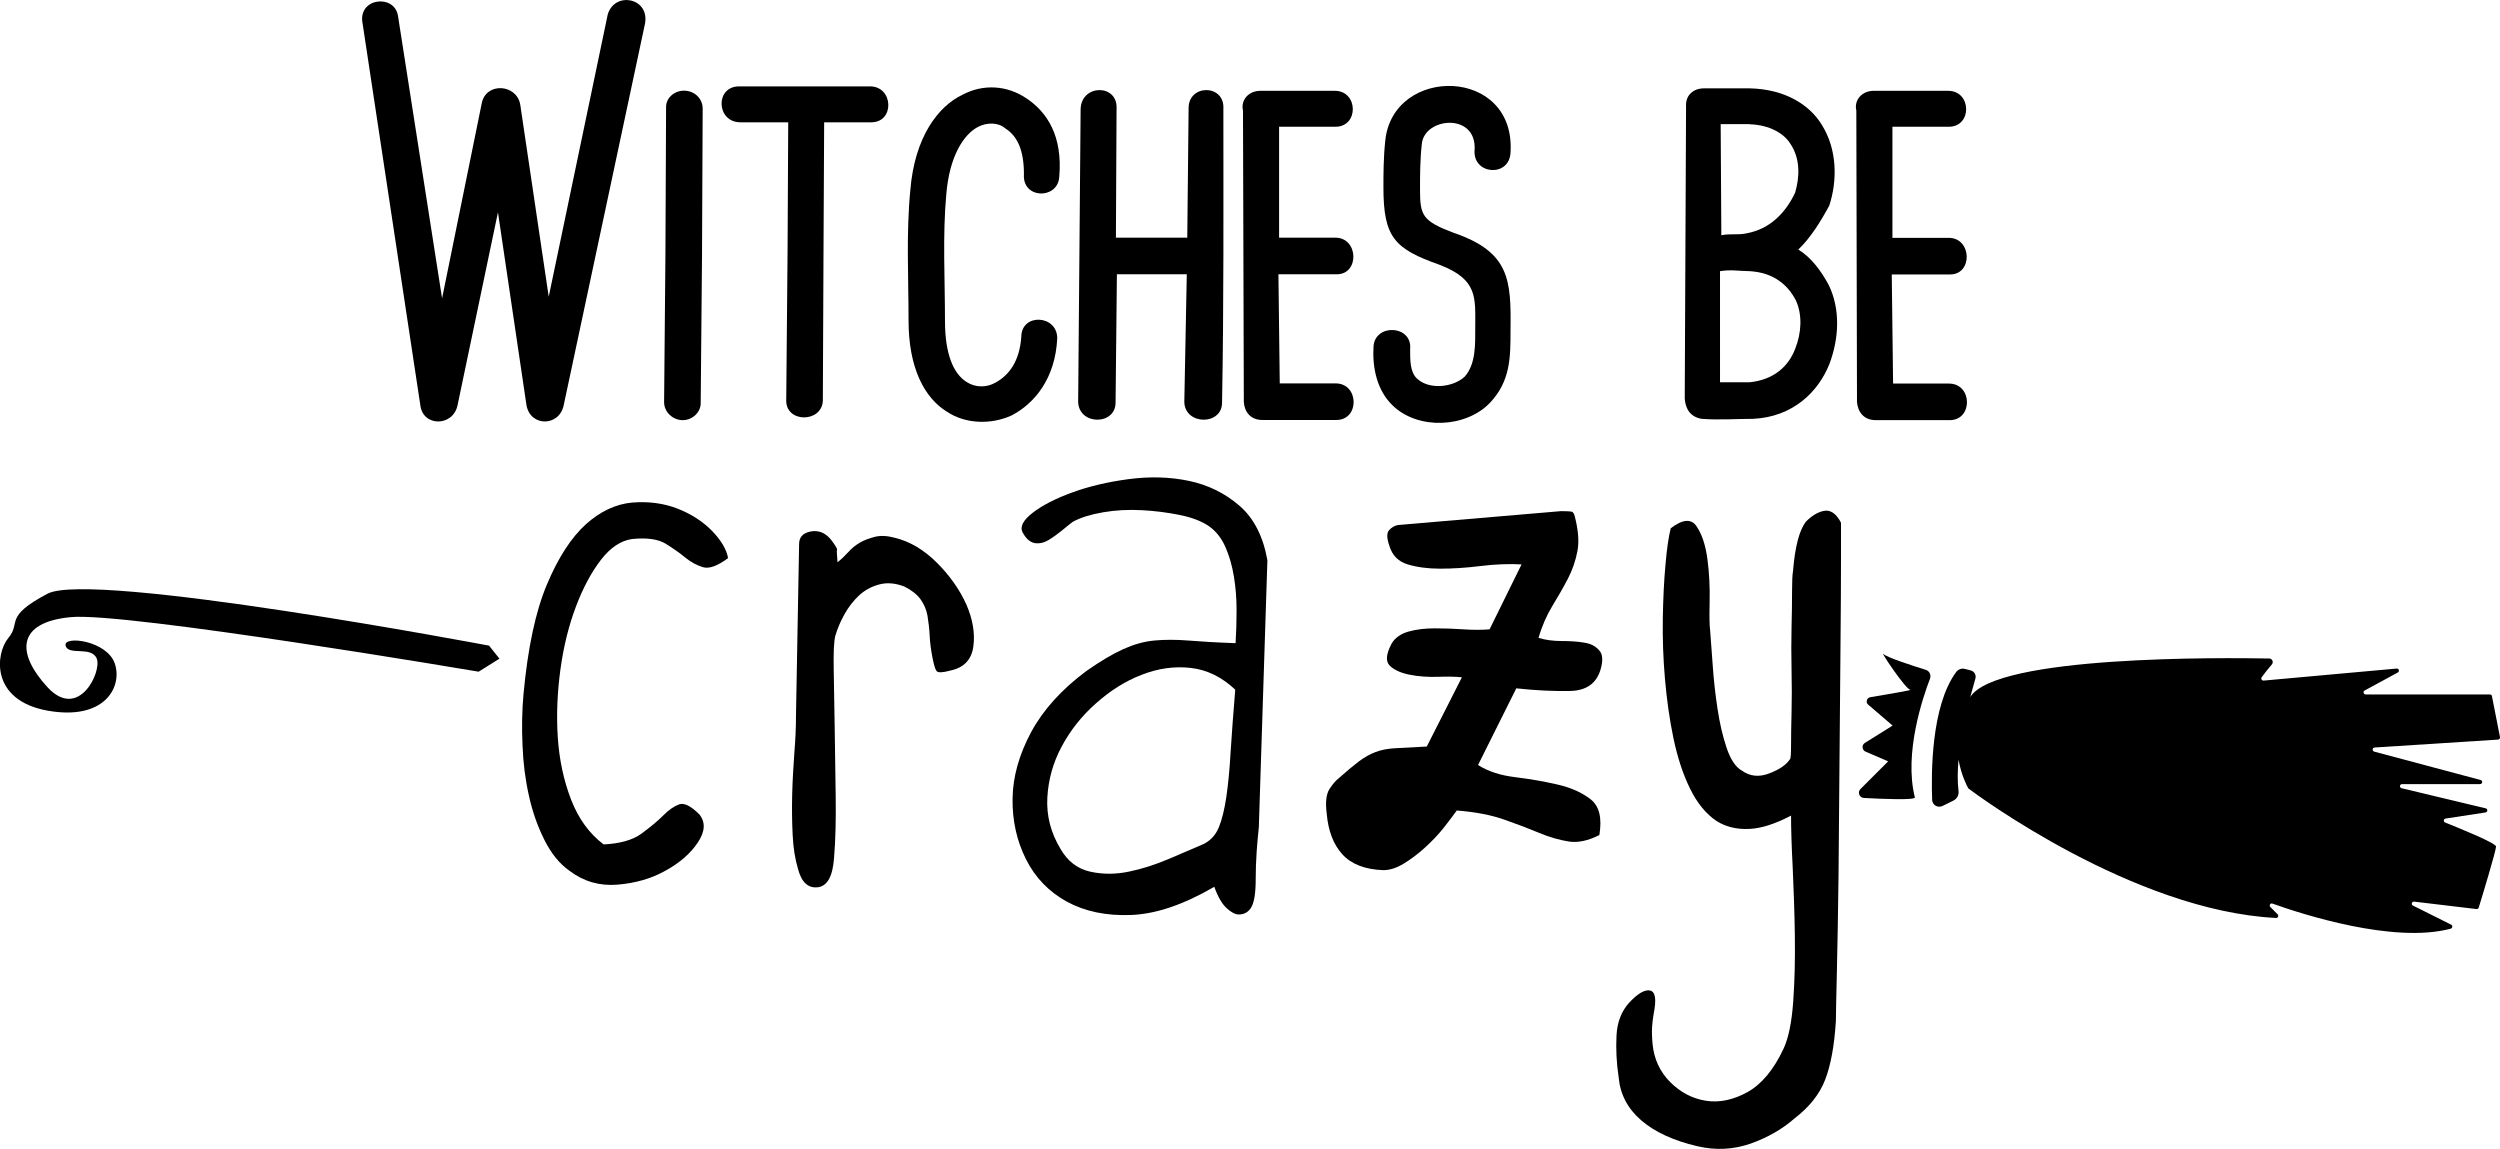
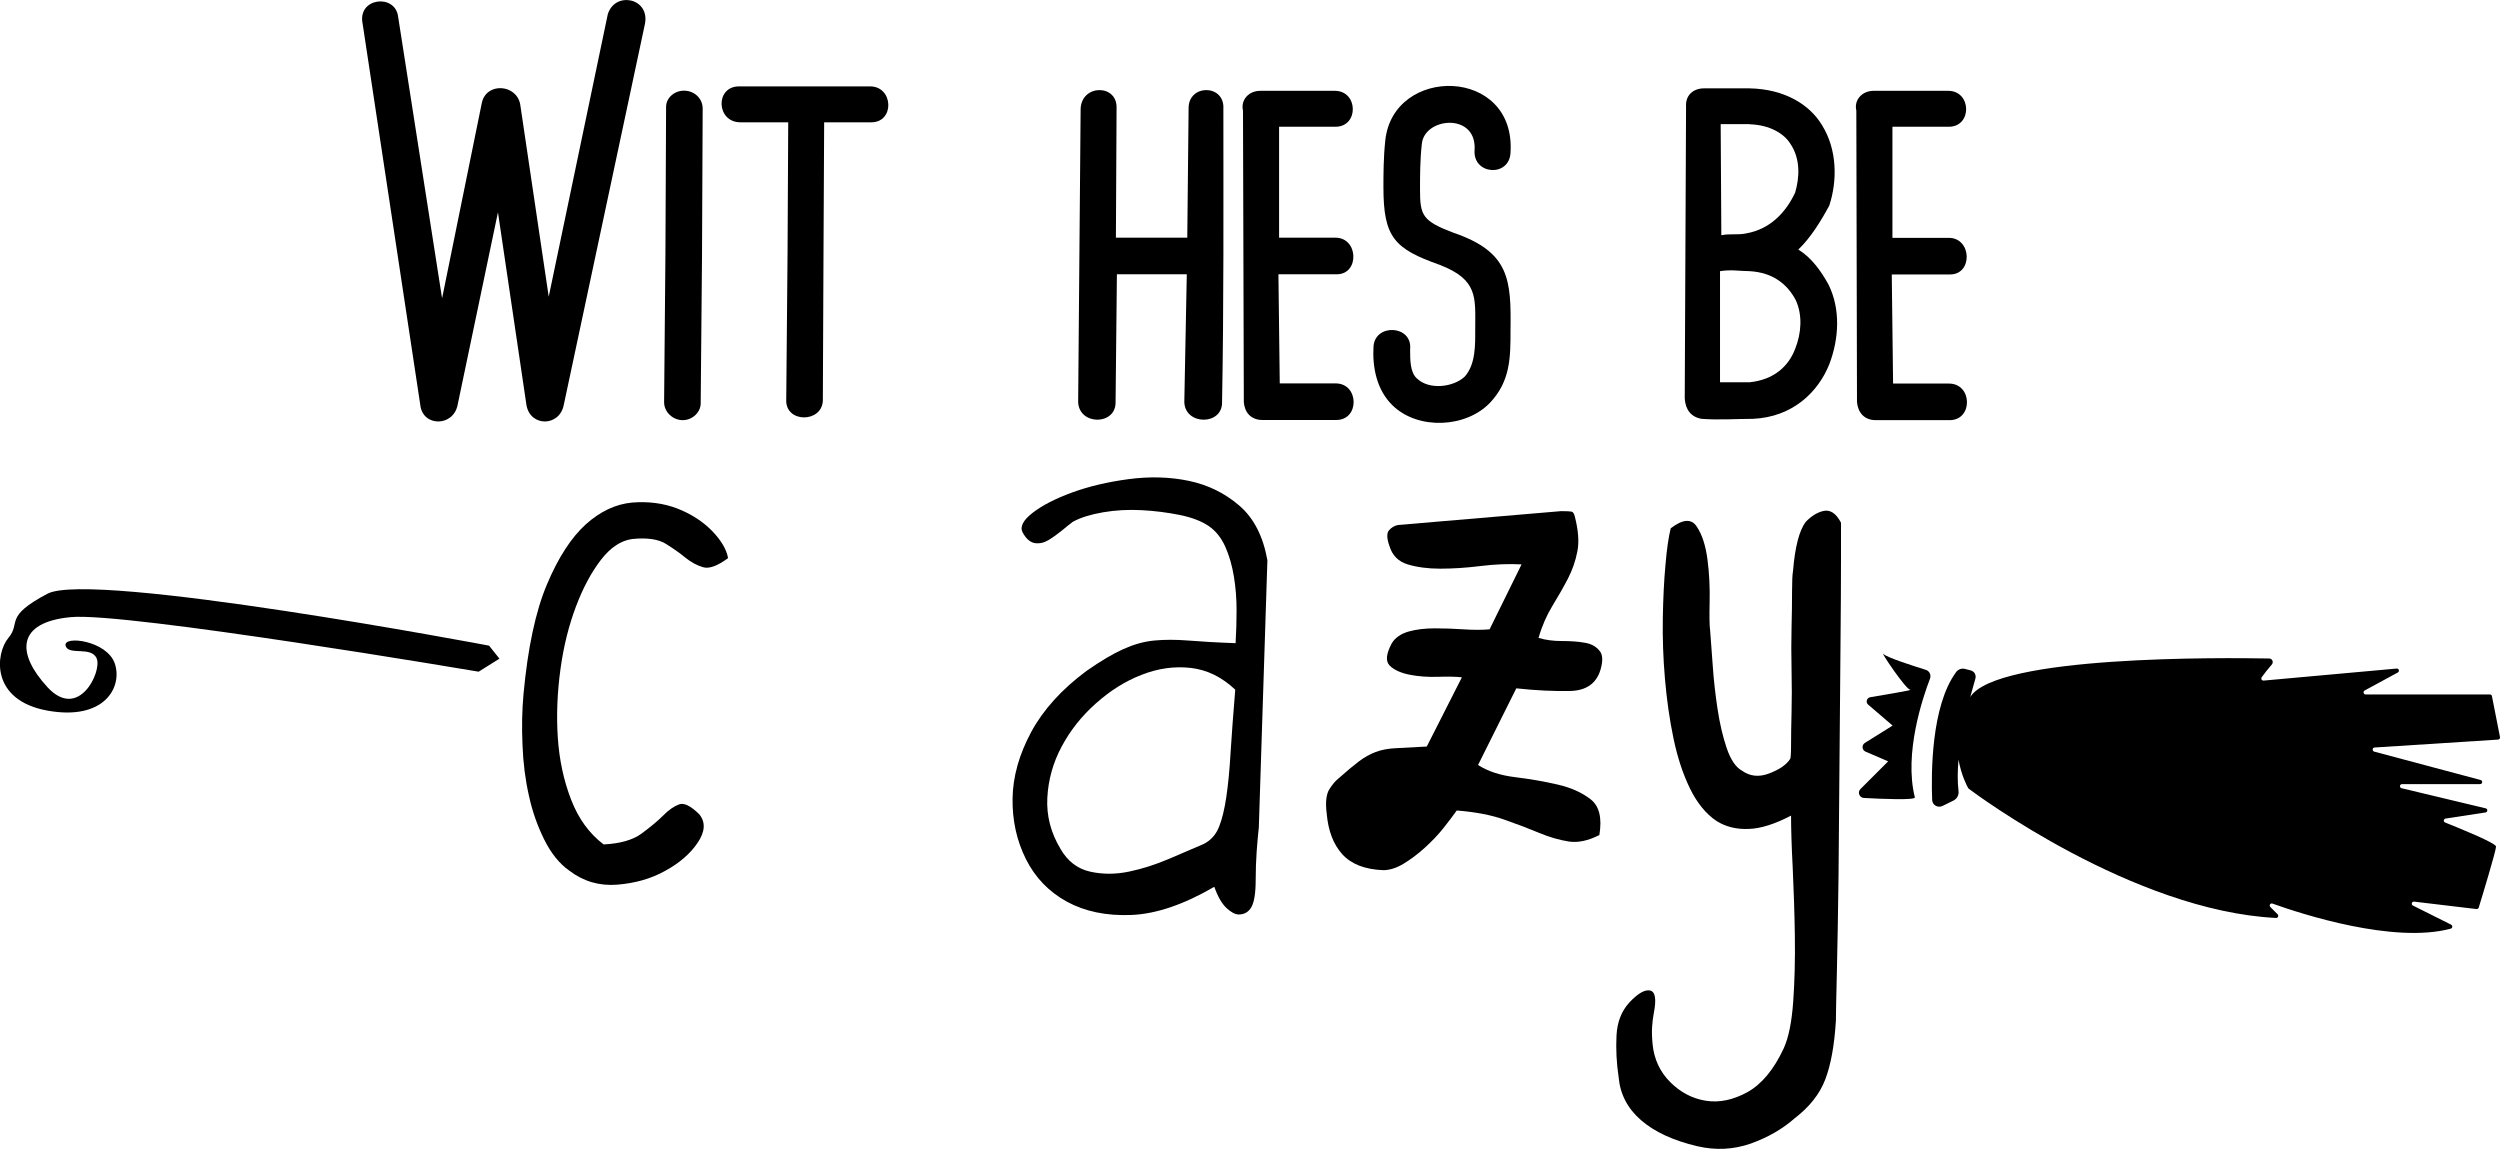
<svg xmlns="http://www.w3.org/2000/svg" version="1.1" x="0px" y="0px" viewBox="0 0 151.67 69.71" style="enable-background:new 0 0 151.67 69.71;" xml:space="preserve">
  <style type="text/css">
	.st0{fill:#FFFC78;}
	.st1{fill:#FCFCFC;}
	.st2{fill:#FF6C8C;}
	.st3{fill:#050102;}
	.st4{fill:#FF5E00;}
	.st5{fill:#763682;}
	.st6{fill:#97C221;}
	.st7{fill:#FBC028;}
	.st8{fill:#2D2D2D;}
	.st9{fill:#FFA015;}
	.st10{fill:#020202;}
	.st11{fill:#FF9E03;}
	.st12{fill:#FFAC1B;}
	.st13{fill:#070707;}
	.st14{fill:#16181B;}
	.st15{fill:#606060;}
	.st16{fill:#4F3B6D;}
	.st17{fill:#1D1B26;}
	.st18{fill:#FF00E1;}
	.st19{fill:#F29100;}
	.st20{fill:#EE7A00;}
</style>
  <g id="Направляющие_для_монтажной_области">
</g>
  <g id="Слой_1">
    <g>
      <path d="M25.5,24.58c0.15,1.32,1.99,1.32,2.26,0l2.45-11.7l1.73,11.7c0.23,1.32,1.99,1.32,2.26,0l4.93-23.14    c0.3-1.58-1.84-1.99-2.26-0.56L33.29,18L31.56,6.33c-0.23-1.24-2.07-1.35-2.33-0.08l-2.41,11.85L24.15,0.99    C23.96-0.4,21.67-0.14,22,1.44L25.5,24.58z" />
      <path d="M41.42,25.49c0.6,0,1.09-0.49,1.09-1.02l0.08-8.96l0.04-8.92c0-0.64-0.53-1.09-1.13-1.09c-0.6,0-1.09,0.45-1.09,0.98    l-0.04,8.96l-0.08,8.96C40.29,25,40.82,25.49,41.42,25.49z" />
      <path d="M49.92,24.32l0.04-8.96L50,7.42h2.86c1.43,0,1.35-2.18-0.08-2.18h-7.94c-1.47,0-1.39,2.18,0.08,2.18h2.9l-0.04,7.86    l-0.08,8.96C47.63,25.67,49.85,25.67,49.92,24.32z" />
-       <path d="M64.14,20.52c0-1.43-2.18-1.54-2.18-0.08c-0.11,1.5-0.75,2.33-1.58,2.78c-0.53,0.3-1.2,0.3-1.73-0.04    c-0.79-0.49-1.32-1.66-1.32-3.72c0-2.52-0.15-5.16,0.08-7.68c0.19-2.29,1.05-3.65,1.96-4.1c0.53-0.26,1.2-0.26,1.62,0.11    c0.71,0.45,1.13,1.28,1.13,2.78c-0.11,1.51,2.03,1.54,2.14,0.19c0.23-2.52-0.75-3.99-2.03-4.82c-1.13-0.75-2.56-0.87-3.84-0.19    c-1.5,0.71-2.9,2.6-3.16,5.76c-0.26,2.63-0.11,5.34-0.11,7.94c0,2.9,0.98,4.7,2.33,5.53c1.13,0.75,2.67,0.79,3.91,0.23    C62.79,24.47,64.03,22.93,64.14,20.52z" />
      <path d="M67.68,24.39l0.08-7.75H72l-0.15,7.75c0.04,1.43,2.33,1.43,2.29,0c0.11-5.91,0.08-11.93,0.08-17.8    c0.08-1.5-2.14-1.5-2.11,0l-0.08,7.83h-4.33l0.04-7.83c0.08-1.5-2.11-1.5-2.18,0c-0.04,5.87-0.11,11.89-0.15,17.8    C65.46,25.82,67.71,25.82,67.68,24.39z" />
      <path d="M75.46,24.39c0.04,0.6,0.41,1.09,1.13,1.09h4.48c1.43,0,1.39-2.22-0.04-2.22h-3.39l-0.08-6.62h3.54    c1.39,0,1.32-2.22-0.08-2.22h-3.42V7.69h3.42c1.43,0,1.39-2.18-0.04-2.18h-4.52c-0.71,0-1.2,0.56-1.05,1.2L75.46,24.39z" />
      <path d="M90.4,24.43c1.24-1.32,1.24-2.75,1.24-4.4c0.04-3.05-0.04-4.74-3.46-5.91c-1.88-0.71-2.03-1.05-2.03-2.6    c0-0.83,0-1.84,0.11-2.79c0.15-1.62,3.35-1.92,3.2,0.38c-0.11,1.5,2.11,1.66,2.18,0.15c0.34-5.23-7.15-5.31-7.6-0.71    c-0.11,1.02-0.11,2.07-0.11,2.82c0,3.05,0.68,3.73,3.42,4.7c2.33,0.9,2.15,1.99,2.15,3.84c0,0.98,0.04,2.18-0.64,2.94    c-0.68,0.64-2.15,0.83-2.9,0.11c-0.41-0.38-0.41-1.09-0.41-1.77c0.15-1.47-2.11-1.58-2.22-0.19c-0.08,1.28,0.19,2.67,1.17,3.61    C86.04,26.09,88.93,25.97,90.4,24.43z" />
      <path d="M103.23,25.41c1.02,0.08,2.15,0,3.12,0c2.41-0.11,3.95-1.62,4.63-3.31c0.6-1.58,0.68-3.35-0.04-4.82    c-0.45-0.83-1.05-1.66-1.84-2.14c0.75-0.72,1.35-1.69,1.88-2.67c0.49-1.5,0.49-3.39-0.45-4.89c-0.75-1.24-2.26-2.18-4.4-2.22    h-2.75c-0.64,0-1.13,0.41-1.09,1.09l-0.08,17.72C102.25,24.85,102.59,25.3,103.23,25.41z M106.16,7.54    c1.2,0.04,2.07,0.56,2.45,1.17c0.64,0.94,0.56,2.07,0.3,2.97c-0.56,1.2-1.51,2.22-2.97,2.48c-0.53,0.11-0.94,0-1.51,0.11    l-0.04-6.74H106.16z M104.36,16.45c0.68-0.11,1.2,0,1.77,0c1.47,0.08,2.33,0.83,2.82,1.77c0.41,0.9,0.34,1.99-0.04,2.94    c-0.41,1.09-1.32,1.88-2.75,2.03h-1.81V16.45z" />
      <path d="M113.8,25.49h4.48c1.43,0,1.39-2.22-0.04-2.22h-3.39l-0.08-6.62h3.54c1.39,0,1.32-2.22-0.08-2.22h-3.42V7.69h3.42    c1.43,0,1.39-2.18-0.04-2.18h-4.52c-0.71,0-1.2,0.56-1.05,1.2l0.04,17.68C112.71,25,113.08,25.49,113.8,25.49z" />
      <path d="M41.09,30.85c-0.84-0.32-1.75-0.44-2.74-0.36c-0.99,0.09-1.93,0.53-2.81,1.32c-0.88,0.8-1.67,2.01-2.36,3.65    c-0.69,1.64-1.16,3.85-1.42,6.65c-0.09,0.99-0.11,2.02-0.06,3.1c0.04,1.08,0.17,2.1,0.39,3.07c0.21,0.97,0.53,1.86,0.94,2.68    c0.41,0.82,0.91,1.44,1.52,1.87c0.86,0.65,1.83,0.93,2.91,0.84c1.08-0.09,2.04-0.36,2.9-0.84c0.86-0.47,1.52-1.04,1.97-1.71    c0.45-0.67,0.48-1.24,0.1-1.71c-0.52-0.52-0.93-0.72-1.23-0.61c-0.3,0.11-0.63,0.33-0.97,0.68c-0.34,0.34-0.79,0.71-1.32,1.1    c-0.54,0.39-1.3,0.6-2.29,0.65c-0.86-0.65-1.52-1.55-1.97-2.71c-0.45-1.16-0.72-2.42-0.81-3.78c-0.09-1.36-0.03-2.73,0.16-4.13    c0.19-1.4,0.51-2.67,0.94-3.81c0.43-1.14,0.94-2.09,1.52-2.84c0.58-0.75,1.22-1.17,1.9-1.26c0.9-0.09,1.58,0.01,2.03,0.29    c0.45,0.28,0.85,0.56,1.19,0.84c0.34,0.28,0.7,0.47,1.07,0.58c0.37,0.11,0.87-0.07,1.52-0.55c-0.09-0.52-0.41-1.07-0.97-1.65    C42.63,31.63,41.93,31.18,41.09,30.85z" />
-       <path d="M56.85,34.15c-0.8-0.8-1.65-1.3-2.55-1.52c-0.47-0.13-0.88-0.15-1.23-0.06c-0.34,0.09-0.65,0.2-0.9,0.35    c-0.26,0.15-0.5,0.34-0.71,0.58c-0.22,0.24-0.43,0.44-0.65,0.61c-0.04-0.47-0.05-0.73-0.03-0.77c0.02-0.04-0.09-0.24-0.35-0.58    c-0.34-0.43-0.75-0.6-1.23-0.52c-0.48,0.09-0.72,0.34-0.72,0.77l-0.19,10.46c0,0.65-0.03,1.39-0.1,2.23    c-0.06,0.84-0.11,1.68-0.13,2.52c-0.02,0.84-0.01,1.66,0.03,2.45c0.04,0.8,0.15,1.47,0.32,2.03c0.21,0.82,0.61,1.19,1.19,1.13    c0.59-0.06,0.92-0.66,1-1.78c0.09-1.08,0.12-2.32,0.1-3.74c-0.02-1.42-0.04-2.8-0.06-4.13c-0.02-1.33-0.04-2.52-0.06-3.55    c-0.02-1.03,0.01-1.72,0.1-2.07c0.13-0.43,0.31-0.86,0.55-1.29c0.24-0.43,0.53-0.81,0.87-1.13c0.34-0.32,0.75-0.55,1.23-0.68    c0.47-0.13,0.99-0.09,1.55,0.13c0.43,0.22,0.75,0.47,0.97,0.77c0.21,0.3,0.36,0.64,0.42,1c0.06,0.37,0.11,0.76,0.13,1.19    c0.02,0.43,0.08,0.86,0.16,1.29c0.09,0.47,0.17,0.76,0.26,0.87c0.09,0.11,0.37,0.1,0.84-0.03c0.82-0.17,1.28-0.66,1.39-1.45    c0.11-0.8-0.03-1.65-0.42-2.55C58.23,35.79,57.64,34.94,56.85,34.15z" />
      <path d="M72.11,29.17c-1.16-0.24-2.38-0.27-3.65-0.1c-1.27,0.17-2.41,0.44-3.42,0.81c-1.01,0.37-1.81,0.78-2.39,1.23    c-0.58,0.45-0.79,0.85-0.61,1.19c0.21,0.39,0.46,0.6,0.74,0.65c0.28,0.04,0.56-0.02,0.84-0.19c0.28-0.17,0.55-0.37,0.81-0.58    c0.26-0.21,0.47-0.39,0.65-0.52c0.47-0.26,1.09-0.45,1.84-0.58c0.75-0.13,1.53-0.17,2.32-0.13c0.8,0.04,1.57,0.14,2.32,0.29    c0.75,0.15,1.34,0.38,1.78,0.68c0.43,0.3,0.76,0.72,1,1.26c0.24,0.54,0.41,1.14,0.52,1.81c0.11,0.67,0.16,1.35,0.16,2.03    c0,0.69-0.02,1.36-0.06,2c-1.16-0.04-2.12-0.1-2.87-0.16c-0.75-0.06-1.44-0.06-2.07,0c-0.63,0.06-1.25,0.24-1.87,0.52    c-0.63,0.28-1.37,0.72-2.23,1.32c-1.51,1.12-2.63,2.36-3.36,3.71c-0.73,1.36-1.11,2.7-1.13,4.03c-0.02,1.33,0.25,2.56,0.81,3.68    c0.56,1.12,1.39,1.98,2.48,2.58c1.1,0.6,2.4,0.87,3.91,0.81c1.51-0.06,3.18-0.63,5.04-1.71c0.21,0.6,0.46,1.03,0.74,1.29    c0.28,0.26,0.53,0.39,0.74,0.39c0.34,0,0.6-0.15,0.77-0.45c0.17-0.3,0.26-0.86,0.26-1.68c0-0.56,0.02-1.13,0.06-1.71    c0.04-0.58,0.09-1.06,0.13-1.45l0.52-16.2c-0.26-1.46-0.83-2.57-1.71-3.32C74.3,29.91,73.27,29.41,72.11,29.17z M74.66,45.6    c-0.06,1.08-0.15,1.99-0.26,2.74c-0.11,0.75-0.26,1.37-0.45,1.84c-0.19,0.47-0.51,0.82-0.94,1.03c-0.6,0.26-1.3,0.56-2.1,0.9    c-0.8,0.34-1.6,0.6-2.42,0.77c-0.82,0.17-1.6,0.17-2.36,0c-0.75-0.17-1.35-0.62-1.78-1.36c-0.6-0.99-0.87-2.03-0.81-3.13    c0.06-1.1,0.35-2.13,0.87-3.1c0.52-0.97,1.2-1.84,2.07-2.61c0.86-0.77,1.79-1.36,2.78-1.74c0.99-0.39,1.98-0.53,2.97-0.42    c0.99,0.11,1.89,0.55,2.71,1.32C74.82,43.28,74.73,44.53,74.66,45.6z" />
      <path d="M96.12,38.99c-0.39-0.07-0.84-0.1-1.36-0.1c-0.52,0-0.99-0.06-1.42-0.19c0.21-0.73,0.5-1.38,0.84-1.94    c0.34-0.56,0.66-1.11,0.94-1.65c0.28-0.54,0.47-1.1,0.58-1.68c0.11-0.58,0.05-1.28-0.16-2.1c-0.04-0.17-0.11-0.27-0.19-0.29    c-0.09-0.02-0.3-0.03-0.65-0.03l-9.88,0.84c-0.22,0.04-0.4,0.15-0.55,0.32c-0.15,0.17-0.14,0.5,0.03,0.97    c0.17,0.56,0.54,0.93,1.1,1.1c0.56,0.17,1.22,0.26,1.97,0.26c0.75,0,1.57-0.05,2.45-0.16c0.88-0.11,1.71-0.14,2.49-0.1l-1.94,3.94    c-0.47,0.04-1,0.04-1.58,0c-0.58-0.04-1.16-0.06-1.74-0.06c-0.58,0-1.11,0.06-1.58,0.19c-0.47,0.13-0.82,0.37-1.03,0.71    c-0.35,0.65-0.39,1.1-0.13,1.36c0.26,0.26,0.66,0.44,1.19,0.55c0.54,0.11,1.12,0.15,1.74,0.13c0.62-0.02,1.11-0.01,1.45,0.03    l-2.13,4.2c-0.77,0.04-1.4,0.08-1.87,0.1c-0.47,0.02-0.88,0.1-1.23,0.23c-0.34,0.13-0.69,0.32-1.03,0.58    c-0.34,0.26-0.75,0.6-1.23,1.03c-0.17,0.13-0.36,0.35-0.55,0.65c-0.19,0.3-0.25,0.8-0.16,1.49c0.09,1.03,0.4,1.85,0.94,2.45    c0.54,0.6,1.37,0.93,2.49,0.97c0.39,0,0.8-0.13,1.23-0.39c0.43-0.26,0.86-0.58,1.29-0.97c0.43-0.39,0.81-0.79,1.13-1.19    c0.32-0.41,0.59-0.76,0.81-1.07c1.12,0.09,2.08,0.27,2.87,0.55c0.8,0.28,1.51,0.55,2.13,0.81c0.62,0.26,1.22,0.43,1.78,0.52    c0.56,0.09,1.18-0.04,1.87-0.39c0.17-1.03,0-1.75-0.52-2.16c-0.52-0.41-1.18-0.71-2-0.9c-0.82-0.19-1.68-0.34-2.58-0.45    c-0.9-0.11-1.66-0.35-2.26-0.74l2.32-4.65c1.21,0.13,2.29,0.18,3.26,0.16c0.97-0.02,1.58-0.44,1.84-1.26    c0.17-0.56,0.15-0.96-0.06-1.19C96.81,39.2,96.51,39.05,96.12,38.99z" />
      <path d="M110.58,31.01c-0.35,0.09-0.69,0.3-1.03,0.65c-0.39,0.52-0.65,1.51-0.77,2.97c-0.04,0.22-0.06,0.63-0.06,1.26    s-0.01,1.34-0.03,2.16c-0.02,0.82-0.02,1.69,0,2.61c0.02,0.93,0.02,1.78,0,2.55c-0.02,0.77-0.03,1.43-0.03,1.97    c0,0.54-0.02,0.83-0.06,0.87c-0.22,0.34-0.63,0.63-1.26,0.87c-0.62,0.24-1.17,0.18-1.65-0.16c-0.39-0.21-0.7-0.68-0.94-1.39    c-0.24-0.71-0.42-1.5-0.55-2.36c-0.13-0.86-0.23-1.73-0.29-2.61c-0.06-0.88-0.12-1.6-0.16-2.16c-0.04-0.26-0.05-0.83-0.03-1.71    c0.02-0.88-0.02-1.74-0.13-2.58c-0.11-0.84-0.32-1.51-0.65-2c-0.32-0.5-0.85-0.46-1.58,0.1c-0.13,0.52-0.24,1.26-0.32,2.23    c-0.09,0.97-0.14,2.05-0.16,3.23c-0.02,1.18,0.02,2.41,0.13,3.68c0.11,1.27,0.28,2.48,0.52,3.62c0.24,1.14,0.57,2.15,1,3.03    c0.43,0.88,0.97,1.54,1.61,1.97c0.56,0.35,1.21,0.51,1.94,0.48c0.73-0.02,1.59-0.29,2.58-0.81c0,0.77,0.03,1.83,0.1,3.16    c0.06,1.33,0.11,2.71,0.13,4.13c0.02,1.42-0.01,2.75-0.1,4c-0.09,1.25-0.28,2.19-0.58,2.84c-0.6,1.29-1.34,2.17-2.2,2.65    c-0.86,0.47-1.7,0.65-2.52,0.52c-0.82-0.13-1.54-0.51-2.16-1.13c-0.62-0.62-0.98-1.39-1.07-2.29c-0.04-0.43-0.05-0.79-0.03-1.07    c0.02-0.28,0.05-0.55,0.1-0.81c0.17-0.86,0.1-1.32-0.23-1.39c-0.32-0.06-0.74,0.18-1.26,0.74c-0.47,0.52-0.73,1.18-0.77,2    c-0.04,0.82,0,1.66,0.13,2.52c0.09,1.03,0.54,1.9,1.36,2.61c0.82,0.71,1.96,1.24,3.42,1.58c1.12,0.26,2.19,0.2,3.23-0.16    c1.03-0.37,1.91-0.87,2.65-1.52c0.9-0.69,1.53-1.47,1.87-2.36c0.34-0.88,0.56-2.08,0.65-3.58c0-0.34,0.02-1.33,0.06-2.97    c0.04-1.64,0.07-3.57,0.1-5.81c0.02-2.24,0.04-4.6,0.06-7.1c0.02-2.5,0.04-4.81,0.06-6.94c0.02-2.13,0.03-3.88,0.03-5.26    c0-1.38,0-2.09,0-2.13C111.38,31.12,111.01,30.89,110.58,31.01z" />
      <path d="M116.84,40.64c-0.77-0.24-2.36-0.75-2.57-0.96c-0.27-0.27,1.36,2.17,1.63,2.17c0.2,0-1.53,0.3-2.44,0.45    c-0.21,0.04-0.29,0.31-0.12,0.45l1.48,1.27l-1.68,1.05c-0.21,0.13-0.18,0.44,0.04,0.53l1.37,0.59l-1.68,1.68    c-0.19,0.19-0.07,0.52,0.2,0.54c1.11,0.06,3.15,0.15,3.1-0.04c-0.67-2.66,0.48-6.05,0.92-7.2    C117.17,40.95,117.06,40.71,116.84,40.64z" />
      <path d="M151.18,42.23c-0.01-0.06-0.06-0.1-0.13-0.1h-7.53c-0.13,0-0.18-0.18-0.06-0.24l2.01-1.09c0.12-0.07,0.07-0.25-0.07-0.24    l-8.07,0.73c-0.11,0.01-0.18-0.11-0.12-0.2c0.16-0.23,0.42-0.55,0.62-0.78c0.12-0.14,0.02-0.36-0.16-0.36    c-2.75-0.05-16.58-0.2-18.14,2.34c0.12-0.45,0.23-0.84,0.31-1.11c0.07-0.22-0.06-0.46-0.29-0.51l-0.35-0.09    c-0.2-0.05-0.41,0.03-0.53,0.2c-1.52,2.07-1.51,6.16-1.45,7.75c0.01,0.31,0.34,0.5,0.62,0.37l0.67-0.33    c0.22-0.11,0.34-0.34,0.31-0.58c-0.07-0.58-0.06-1.23,0-1.9c0.17,0.95,0.52,1.61,0.59,1.73c0.01,0.01,0.02,0.02,0.03,0.03    c0.46,0.35,9.99,7.41,18.64,7.84c0.12,0.01,0.18-0.14,0.1-0.22l-0.44-0.44c-0.1-0.1,0-0.26,0.13-0.21    c1.75,0.63,7.36,2.45,10.81,1.52c0.11-0.03,0.13-0.18,0.03-0.24l-2.32-1.16c-0.13-0.06-0.07-0.26,0.07-0.24l3.78,0.45    c0.06,0.01,0.12-0.03,0.14-0.09c0.18-0.58,1.05-3.45,1.05-3.7c0-0.21-2.14-1.08-3.09-1.46c-0.12-0.05-0.1-0.22,0.03-0.24    l2.42-0.37c0.14-0.02,0.15-0.22,0.01-0.25l-5.1-1.22c-0.15-0.04-0.12-0.25,0.03-0.25h4.73c0.15,0,0.18-0.21,0.03-0.25l-6.45-1.72    c-0.14-0.04-0.12-0.24,0.02-0.25l7.49-0.48c0.08,0,0.13-0.08,0.12-0.15L151.18,42.23z" />
      <path d="M2.88,36.02C0.2,37.44,1.3,37.76,0.51,38.7c-0.79,0.95-1.1,3.78,2.36,4.41s4.57-1.42,4.1-2.84    c-0.47-1.42-3.15-1.73-2.99-1.1c0.16,0.63,1.58,0,1.89,0.79c0.32,0.79-1.1,3.78-2.99,1.73c-1.89-2.05-1.89-3.94,1.42-4.25    c3.31-0.32,24.74,3.31,24.74,3.31l1.26-0.79l-0.63-0.79C29.66,39.17,5.55,34.6,2.88,36.02z" />
    </g>
  </g>
</svg>